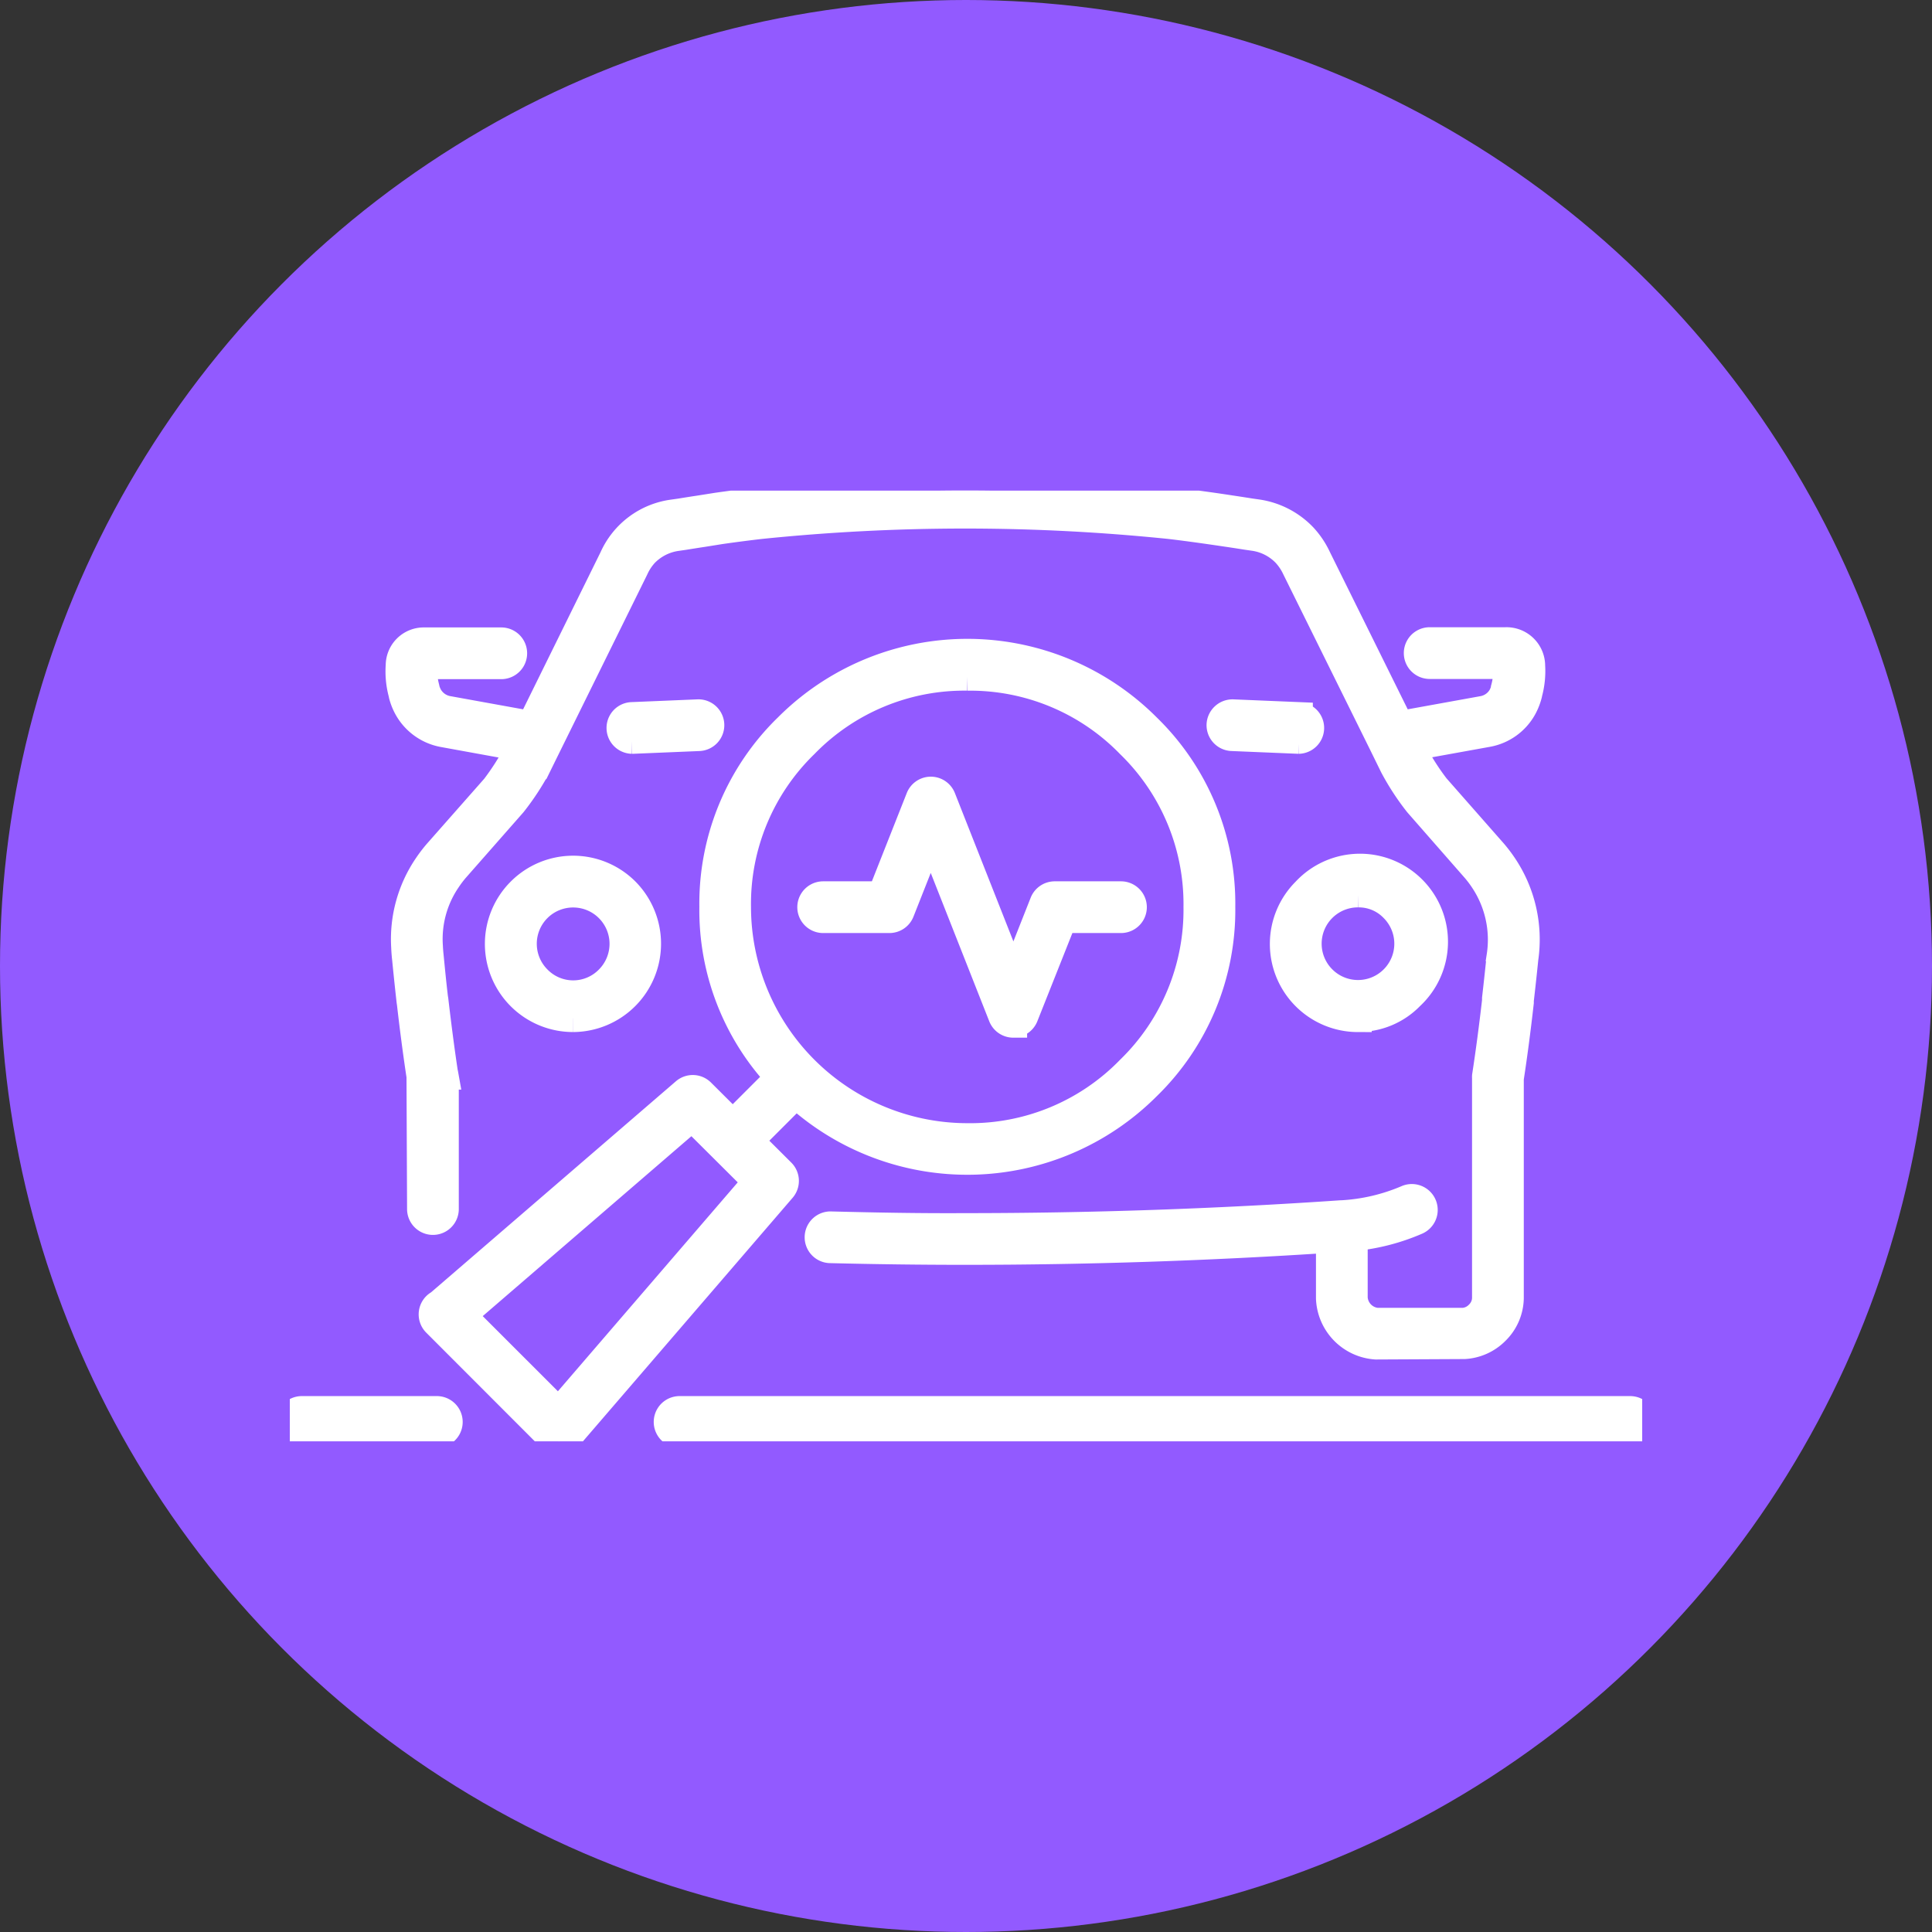
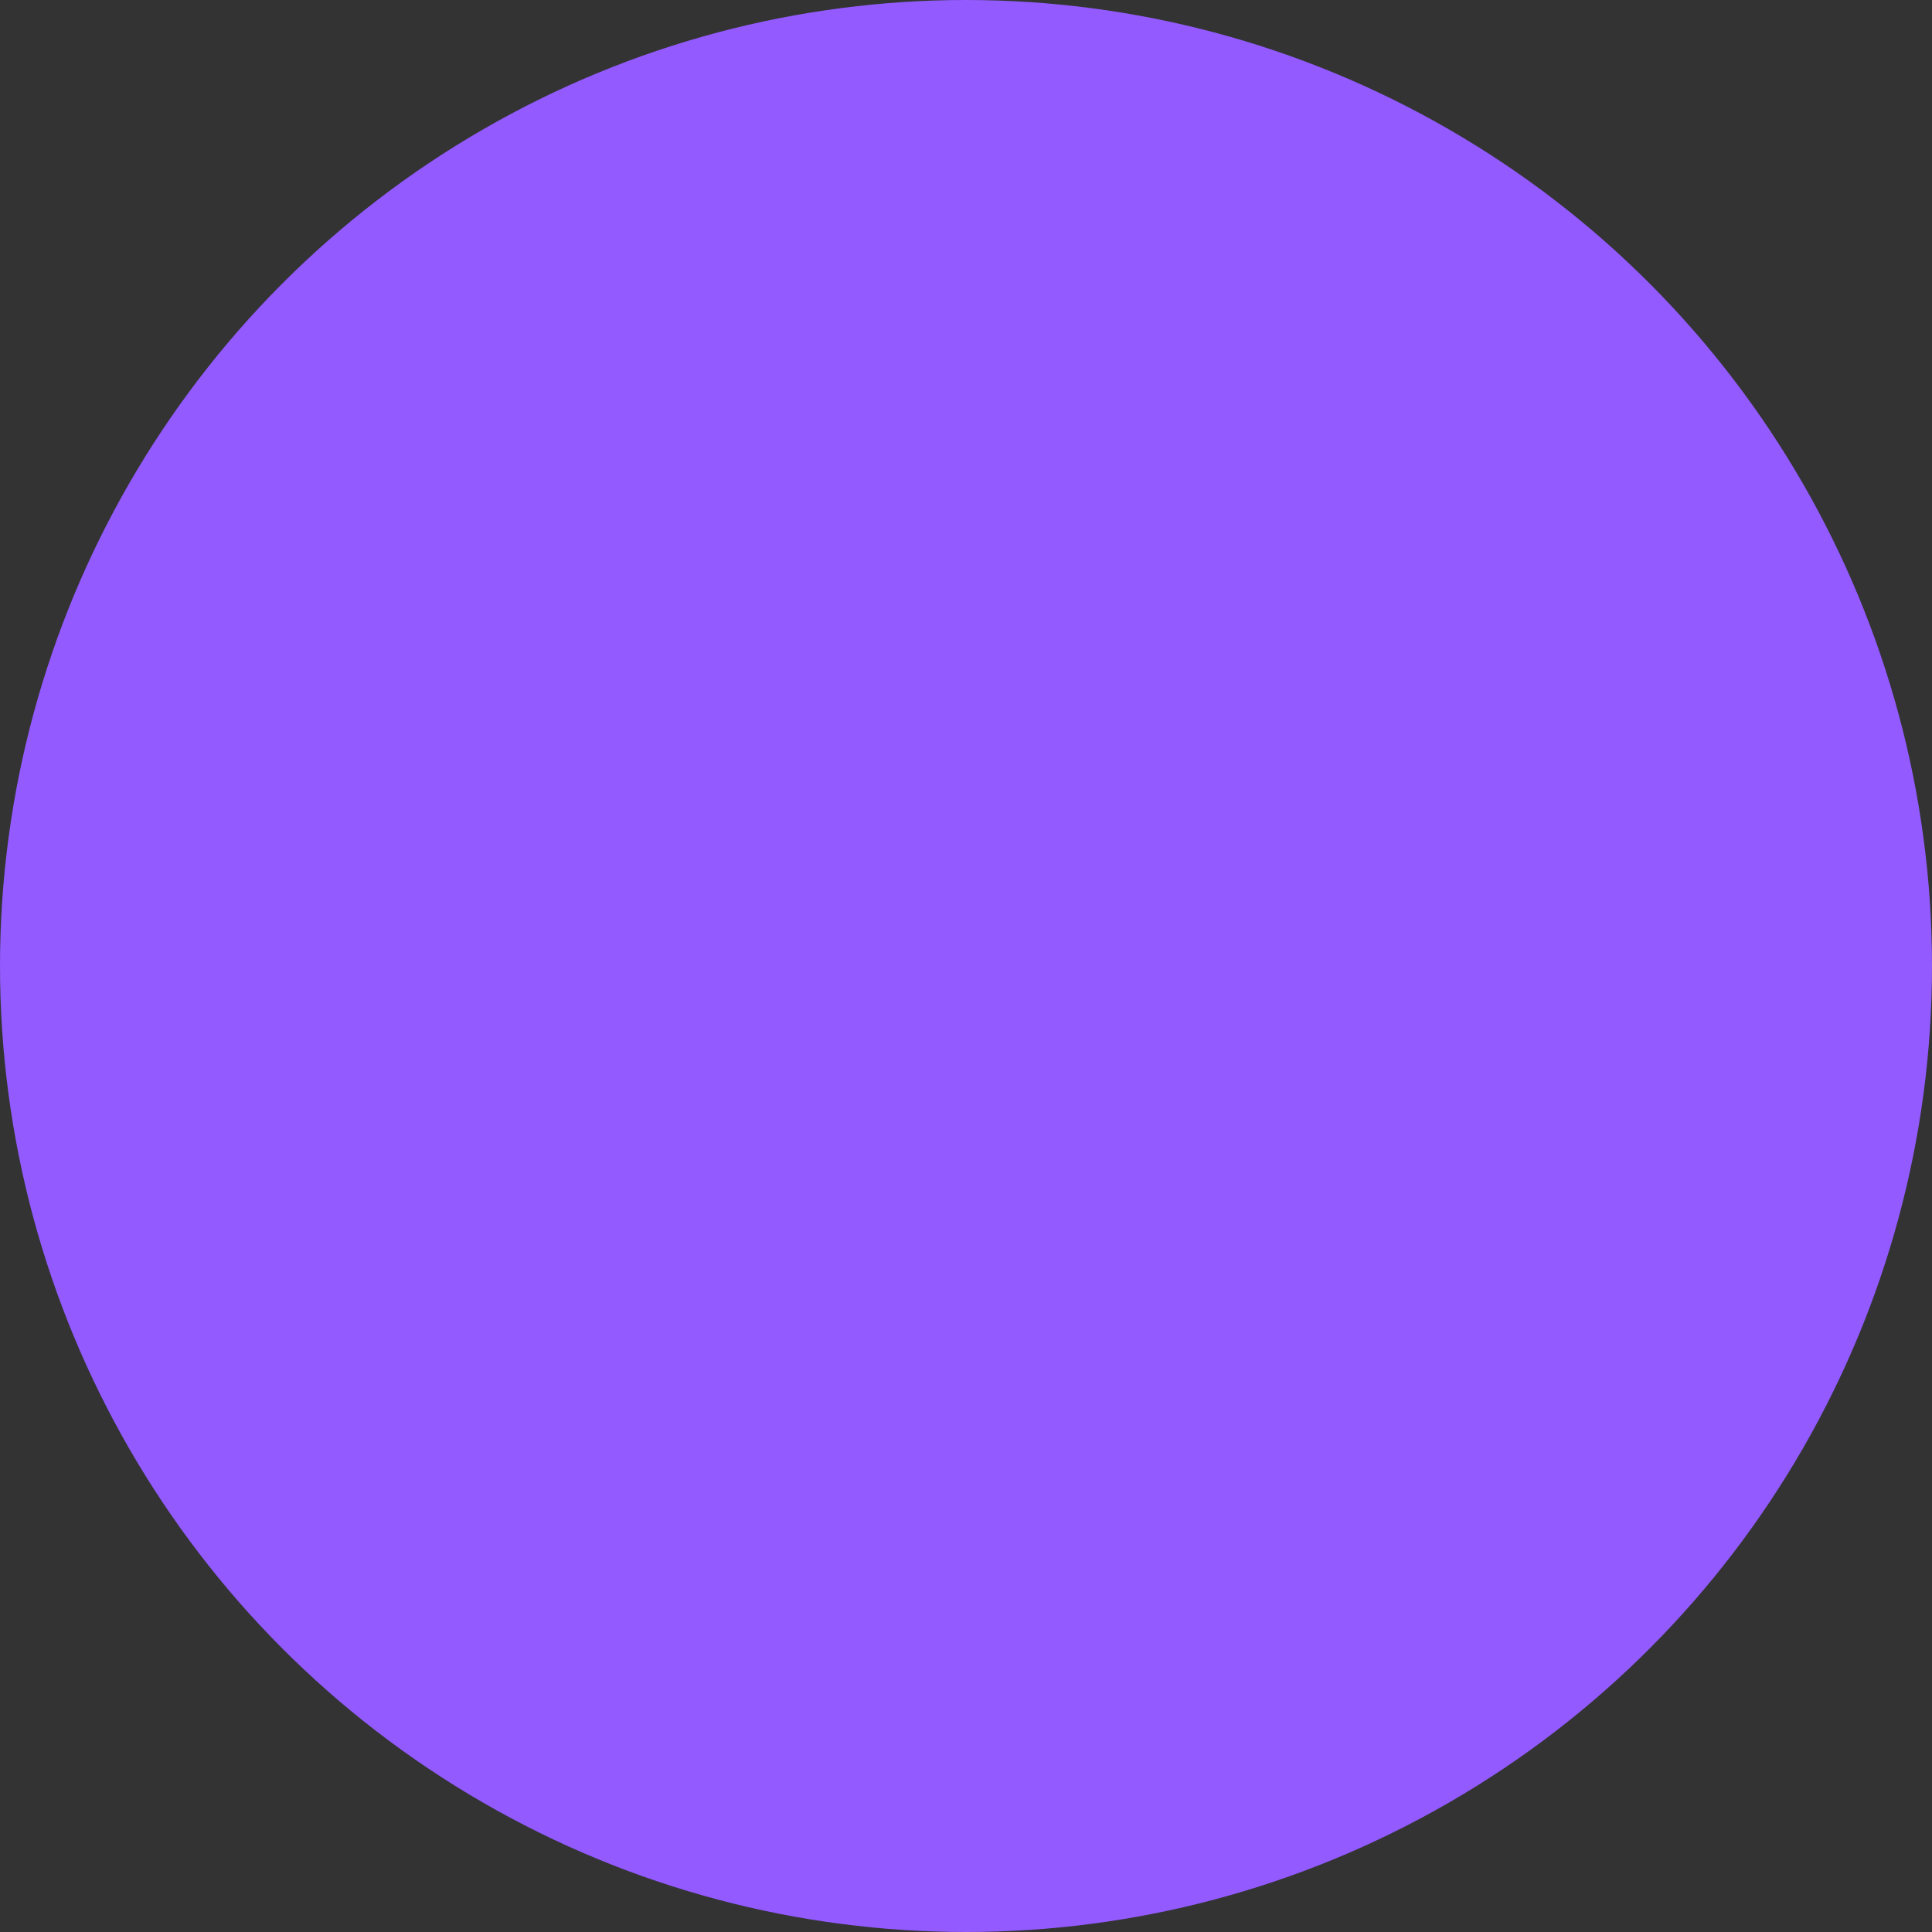
<svg xmlns="http://www.w3.org/2000/svg" width="70" height="70" viewBox="0 0 70 70">
  <rect x="0" y="0" width="70" height="70" fill="#333333" stroke="none" />
  <defs>
    <clipPath id="clip-path">
-       <rect id="Retângulo_409" data-name="Retângulo 409" width="49" height="34.445" fill="#fff" stroke="#fff" stroke-width="1" />
-     </clipPath>
+       </clipPath>
  </defs>
  <g id="Grupo_867" data-name="Grupo 867" transform="translate(-776 -1890)">
    <circle id="Elipse_48" data-name="Elipse 48" cx="35" cy="35" r="35" transform="translate(776 1890)" fill="#925aff" />
    <g id="Grupo_555" data-name="Grupo 555" transform="translate(786.5 1907.777)">
      <g id="Grupo_554" data-name="Grupo 554" transform="translate(0 0)" clip-path="url(#clip-path)">
-         <path id="Caminho_732" data-name="Caminho 732" d="M9.764,34.445a.43.43,0,0,1-.306-.126L5.3,30.157a.436.436,0,0,1,.108-.7l8.907-7.678a.436.436,0,0,1,.593.021l1.141,1.137,1.677-1.677a8.88,8.88,0,0,1-2.387-6.181,8.908,8.908,0,0,1,2.7-6.509,9.195,9.195,0,0,1,13.018,0,8.908,8.908,0,0,1,2.7,6.509,8.91,8.91,0,0,1-2.7,6.509,9.2,9.2,0,0,1-12.715.291l-1.675,1.675L17.817,24.7a.437.437,0,0,1,.023.594l-7.722,8.969a.438.438,0,0,1-.183.144.448.448,0,0,1-.17.034M6.256,29.881l3.485,3.485,7.171-8.33-1.174-1.169-1.163-1.158ZM24.545,6.747a8.062,8.062,0,0,0-5.891,2.444,8.064,8.064,0,0,0-2.444,5.891,8.345,8.345,0,0,0,8.335,8.336,8.066,8.066,0,0,0,5.891-2.444,8.065,8.065,0,0,0,2.444-5.891,8.064,8.064,0,0,0-2.444-5.891,8.063,8.063,0,0,0-5.891-2.444M48.563,34.18H14.123a.437.437,0,1,1,0-.874h34.44a.437.437,0,0,1,0,.874m-43.236,0H.437a.437.437,0,0,1,0-.874h4.89a.437.437,0,0,1,0,.874m34.027-3.2a1.792,1.792,0,0,1-1.674-1.716V27.113c-4.373.29-8.807.437-13.188.437h-.043c-1.608,0-3.24-.021-4.851-.061a.437.437,0,1,1,.022-.873c1.613.041,3.25.071,4.854.061h.018c4.518,0,9.091-.157,13.6-.466a.125.125,0,0,1,.031,0h0a6.977,6.977,0,0,0,2.351-.55.437.437,0,0,1,.358.8,7.566,7.566,0,0,1-2.278.59v2.2a.923.923,0,0,0,.83.857h3.144a.862.862,0,0,0,.549-.263.841.841,0,0,0,.258-.63V21.276a.49.49,0,0,1,0-.066c.129-.839.251-1.755.362-2.725l0-.087c.058-.508.113-1.009.165-1.527a3.9,3.9,0,0,0-.622-2.783,3.968,3.968,0,0,0-.3-.394L40.87,11.331a9,9,0,0,1-.88-1.348l-.4-.815h0l-3.137-6.34a2.126,2.126,0,0,0-.37-.556,1.986,1.986,0,0,0-1.164-.591l-.242-.035c-.242-.038-.477-.075-.711-.109-.674-.1-1.37-.2-2.069-.283a72.644,72.644,0,0,0-14.86,0c-.477.056-.956.118-1.431.186l-.625.1c-.234.035-.464.072-.695.109l-.263.038a2.005,2.005,0,0,0-1.163.589,2.064,2.064,0,0,0-.359.545L9.371,9.166h0l-.388.788a9.128,9.128,0,0,1-.9,1.377L6,13.7a3.982,3.982,0,0,0-.291.384,3.817,3.817,0,0,0-.662,2.426c.005.118.015.238.028.359.051.524.1,1.025.158,1.51l.012.072c.11.947.224,1.814.343,2.612.007.027.018.082.028.138a.469.469,0,0,1,.007.078v4.75a.437.437,0,0,1-.874,0l-.021-4.81q-.189-1.253-.347-2.632L4.368,18.5c-.058-.514-.111-1.019-.162-1.541-.016-.135-.027-.275-.032-.412a4.714,4.714,0,0,1,.811-2.954,4.851,4.851,0,0,1,.356-.467l2.09-2.37a9.281,9.281,0,0,0,.781-1.212L8.332,9.3,5.583,8.8A1.859,1.859,0,0,1,4.26,7.853a2.026,2.026,0,0,1-.174-.439l-.019-.089a3.061,3.061,0,0,1-.092-.994.879.879,0,0,1,.9-.875H7.662a.437.437,0,0,1,0,.874H4.908a.233.233,0,0,0-.059.014c0,.006,0,.02,0,.041a2.312,2.312,0,0,0,.073.751l.017.079a1.227,1.227,0,0,0,.094.228,1,1,0,0,0,.726.5l2.976.539,2.979-6.044A2.776,2.776,0,0,1,13.885.82l.267-.038c.226-.037.46-.074.694-.109l.631-.1c.485-.069.972-.132,1.464-.19a73.527,73.527,0,0,1,15.053,0c.714.086,1.419.182,2.1.287.235.035.474.072.712.11l.247.035a2.871,2.871,0,0,1,1.665.857,2.966,2.966,0,0,1,.518.773l2.987,6.037,2.995-.542a.987.987,0,0,0,.7-.495,1.206,1.206,0,0,0,.1-.263l0-.029a2.328,2.328,0,0,0,.079-.746.474.474,0,0,0-.007-.073c-.007,0-.035-.007-.087-.011H41.3a.437.437,0,1,1,0-.874H44.05a.9.9,0,0,1,.934.9,3.043,3.043,0,0,1-.1.984l-.009.046a2.071,2.071,0,0,1-.183.472,1.845,1.845,0,0,1-1.3.939l-2.767.5.133.269a8.948,8.948,0,0,0,.766,1.183l2.082,2.367a5.077,5.077,0,0,1,.363.477,4.789,4.789,0,0,1,.768,3.369c-.052.515-.107,1.021-.164,1.51l0,.079q-.17,1.5-.363,2.755v7.9a1.711,1.711,0,0,1-.516,1.25,1.74,1.74,0,0,1-1.136.515Zm-13.14-11.66h0a.436.436,0,0,1-.406-.276l-2.585-6.554-1.092,2.763a.437.437,0,0,1-.406.276h-2.4a.437.437,0,1,1,0-.874h2.105l1.389-3.515a.437.437,0,0,1,.813,0l2.585,6.554,1.092-2.763a.437.437,0,0,1,.406-.276h2.4a.437.437,0,1,1,0,.874h-2.1L26.62,19.041a.437.437,0,0,1-.406.276m12.487-.2a2.693,2.693,0,0,1-1.9-4.6,2.689,2.689,0,1,1,3.8,3.8,2.612,2.612,0,0,1-1.9.795m0-4.513a1.815,1.815,0,0,0-1.282,3.1,1.815,1.815,0,1,0,2.568-2.567A1.738,1.738,0,0,0,38.7,14.6M10.267,19.116a2.693,2.693,0,0,1-1.907-4.6,2.692,2.692,0,0,1,3.809,0h0a2.7,2.7,0,0,1-1.9,4.6m0-4.513a1.815,1.815,0,0,0-1.287,3.1,1.8,1.8,0,0,0,2.572,0,1.817,1.817,0,0,0-1.285-3.1M36.552,9.034h-.019l-2.4-.1a.437.437,0,0,1-.417-.456.442.442,0,0,1,.456-.416l2.395.1a.437.437,0,0,1-.018.873m-24.146,0a.437.437,0,0,1-.018-.873l2.395-.1a.437.437,0,1,1,.04.873l-2.4.1h-.018" transform="translate(0 0)" fill="#fff" stroke="#fff" stroke-width="1" />
+         <path id="Caminho_732" data-name="Caminho 732" d="M9.764,34.445a.43.43,0,0,1-.306-.126L5.3,30.157a.436.436,0,0,1,.108-.7l8.907-7.678a.436.436,0,0,1,.593.021l1.141,1.137,1.677-1.677a8.88,8.88,0,0,1-2.387-6.181,8.908,8.908,0,0,1,2.7-6.509,9.195,9.195,0,0,1,13.018,0,8.908,8.908,0,0,1,2.7,6.509,8.91,8.91,0,0,1-2.7,6.509,9.2,9.2,0,0,1-12.715.291l-1.675,1.675L17.817,24.7a.437.437,0,0,1,.023.594l-7.722,8.969a.438.438,0,0,1-.183.144.448.448,0,0,1-.17.034M6.256,29.881l3.485,3.485,7.171-8.33-1.174-1.169-1.163-1.158ZM24.545,6.747a8.062,8.062,0,0,0-5.891,2.444,8.064,8.064,0,0,0-2.444,5.891,8.345,8.345,0,0,0,8.335,8.336,8.066,8.066,0,0,0,5.891-2.444,8.065,8.065,0,0,0,2.444-5.891,8.064,8.064,0,0,0-2.444-5.891,8.063,8.063,0,0,0-5.891-2.444M48.563,34.18H14.123a.437.437,0,1,1,0-.874h34.44a.437.437,0,0,1,0,.874m-43.236,0H.437a.437.437,0,0,1,0-.874h4.89a.437.437,0,0,1,0,.874m34.027-3.2a1.792,1.792,0,0,1-1.674-1.716V27.113c-4.373.29-8.807.437-13.188.437h-.043c-1.608,0-3.24-.021-4.851-.061a.437.437,0,1,1,.022-.873c1.613.041,3.25.071,4.854.061h.018c4.518,0,9.091-.157,13.6-.466a.125.125,0,0,1,.031,0h0a6.977,6.977,0,0,0,2.351-.55.437.437,0,0,1,.358.8,7.566,7.566,0,0,1-2.278.59v2.2a.923.923,0,0,0,.83.857h3.144a.862.862,0,0,0,.549-.263.841.841,0,0,0,.258-.63V21.276a.49.49,0,0,1,0-.066c.129-.839.251-1.755.362-2.725l0-.087c.058-.508.113-1.009.165-1.527a3.9,3.9,0,0,0-.622-2.783,3.968,3.968,0,0,0-.3-.394L40.87,11.331a9,9,0,0,1-.88-1.348l-.4-.815h0l-3.137-6.34a2.126,2.126,0,0,0-.37-.556,1.986,1.986,0,0,0-1.164-.591l-.242-.035c-.242-.038-.477-.075-.711-.109-.674-.1-1.37-.2-2.069-.283a72.644,72.644,0,0,0-14.86,0c-.477.056-.956.118-1.431.186l-.625.1c-.234.035-.464.072-.695.109l-.263.038a2.005,2.005,0,0,0-1.163.589,2.064,2.064,0,0,0-.359.545L9.371,9.166h0l-.388.788a9.128,9.128,0,0,1-.9,1.377L6,13.7a3.982,3.982,0,0,0-.291.384,3.817,3.817,0,0,0-.662,2.426c.005.118.015.238.028.359.051.524.1,1.025.158,1.51l.012.072c.11.947.224,1.814.343,2.612.007.027.018.082.028.138a.469.469,0,0,1,.007.078v4.75a.437.437,0,0,1-.874,0l-.021-4.81q-.189-1.253-.347-2.632L4.368,18.5c-.058-.514-.111-1.019-.162-1.541-.016-.135-.027-.275-.032-.412a4.714,4.714,0,0,1,.811-2.954,4.851,4.851,0,0,1,.356-.467l2.09-2.37a9.281,9.281,0,0,0,.781-1.212L8.332,9.3,5.583,8.8A1.859,1.859,0,0,1,4.26,7.853a2.026,2.026,0,0,1-.174-.439l-.019-.089a3.061,3.061,0,0,1-.092-.994.879.879,0,0,1,.9-.875H7.662a.437.437,0,0,1,0,.874H4.908a.233.233,0,0,0-.059.014c0,.006,0,.02,0,.041a2.312,2.312,0,0,0,.073.751l.017.079a1.227,1.227,0,0,0,.094.228,1,1,0,0,0,.726.5l2.976.539,2.979-6.044A2.776,2.776,0,0,1,13.885.82l.267-.038c.226-.037.46-.074.694-.109l.631-.1c.485-.069.972-.132,1.464-.19a73.527,73.527,0,0,1,15.053,0c.714.086,1.419.182,2.1.287.235.035.474.072.712.11l.247.035a2.871,2.871,0,0,1,1.665.857,2.966,2.966,0,0,1,.518.773l2.987,6.037,2.995-.542a.987.987,0,0,0,.7-.495,1.206,1.206,0,0,0,.1-.263l0-.029a2.328,2.328,0,0,0,.079-.746.474.474,0,0,0-.007-.073c-.007,0-.035-.007-.087-.011H41.3a.437.437,0,1,1,0-.874H44.05a.9.9,0,0,1,.934.9,3.043,3.043,0,0,1-.1.984l-.009.046a2.071,2.071,0,0,1-.183.472,1.845,1.845,0,0,1-1.3.939l-2.767.5.133.269a8.948,8.948,0,0,0,.766,1.183l2.082,2.367a5.077,5.077,0,0,1,.363.477,4.789,4.789,0,0,1,.768,3.369c-.052.515-.107,1.021-.164,1.51l0,.079q-.17,1.5-.363,2.755v7.9a1.711,1.711,0,0,1-.516,1.25,1.74,1.74,0,0,1-1.136.515Zm-13.14-11.66h0a.436.436,0,0,1-.406-.276l-2.585-6.554-1.092,2.763a.437.437,0,0,1-.406.276h-2.4a.437.437,0,1,1,0-.874h2.105l1.389-3.515a.437.437,0,0,1,.813,0a.437.437,0,0,1,.406-.276h2.4a.437.437,0,1,1,0,.874h-2.1L26.62,19.041a.437.437,0,0,1-.406.276m12.487-.2a2.693,2.693,0,0,1-1.9-4.6,2.689,2.689,0,1,1,3.8,3.8,2.612,2.612,0,0,1-1.9.795m0-4.513a1.815,1.815,0,0,0-1.282,3.1,1.815,1.815,0,1,0,2.568-2.567A1.738,1.738,0,0,0,38.7,14.6M10.267,19.116a2.693,2.693,0,0,1-1.907-4.6,2.692,2.692,0,0,1,3.809,0h0a2.7,2.7,0,0,1-1.9,4.6m0-4.513a1.815,1.815,0,0,0-1.287,3.1,1.8,1.8,0,0,0,2.572,0,1.817,1.817,0,0,0-1.285-3.1M36.552,9.034h-.019l-2.4-.1a.437.437,0,0,1-.417-.456.442.442,0,0,1,.456-.416l2.395.1a.437.437,0,0,1-.018.873m-24.146,0a.437.437,0,0,1-.018-.873l2.395-.1a.437.437,0,1,1,.04.873l-2.4.1h-.018" transform="translate(0 0)" fill="#fff" stroke="#fff" stroke-width="1" />
      </g>
    </g>
  </g>
</svg>